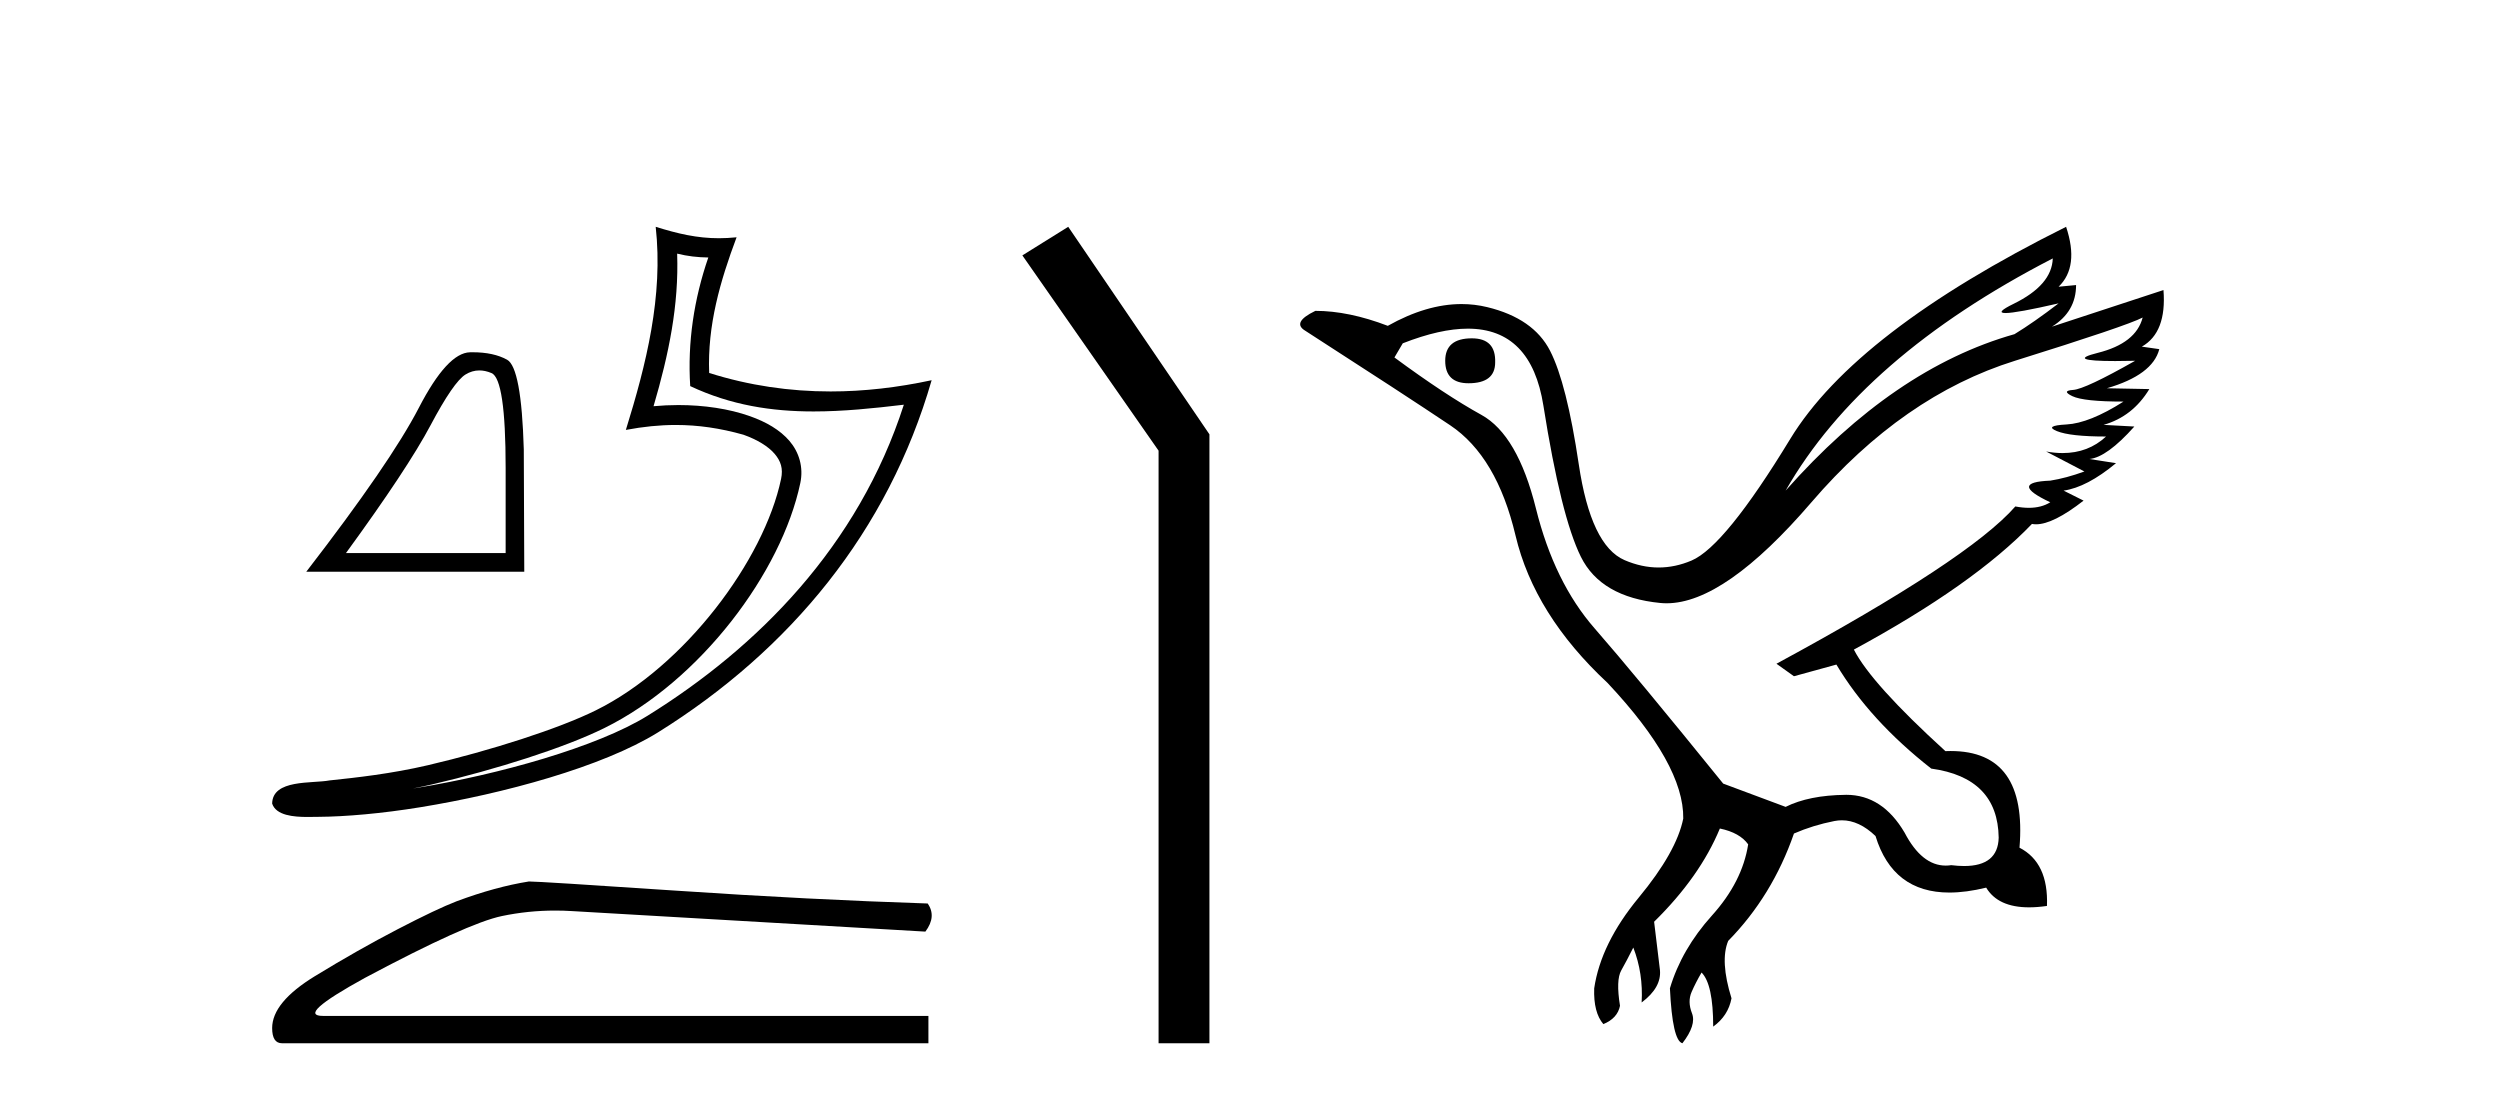
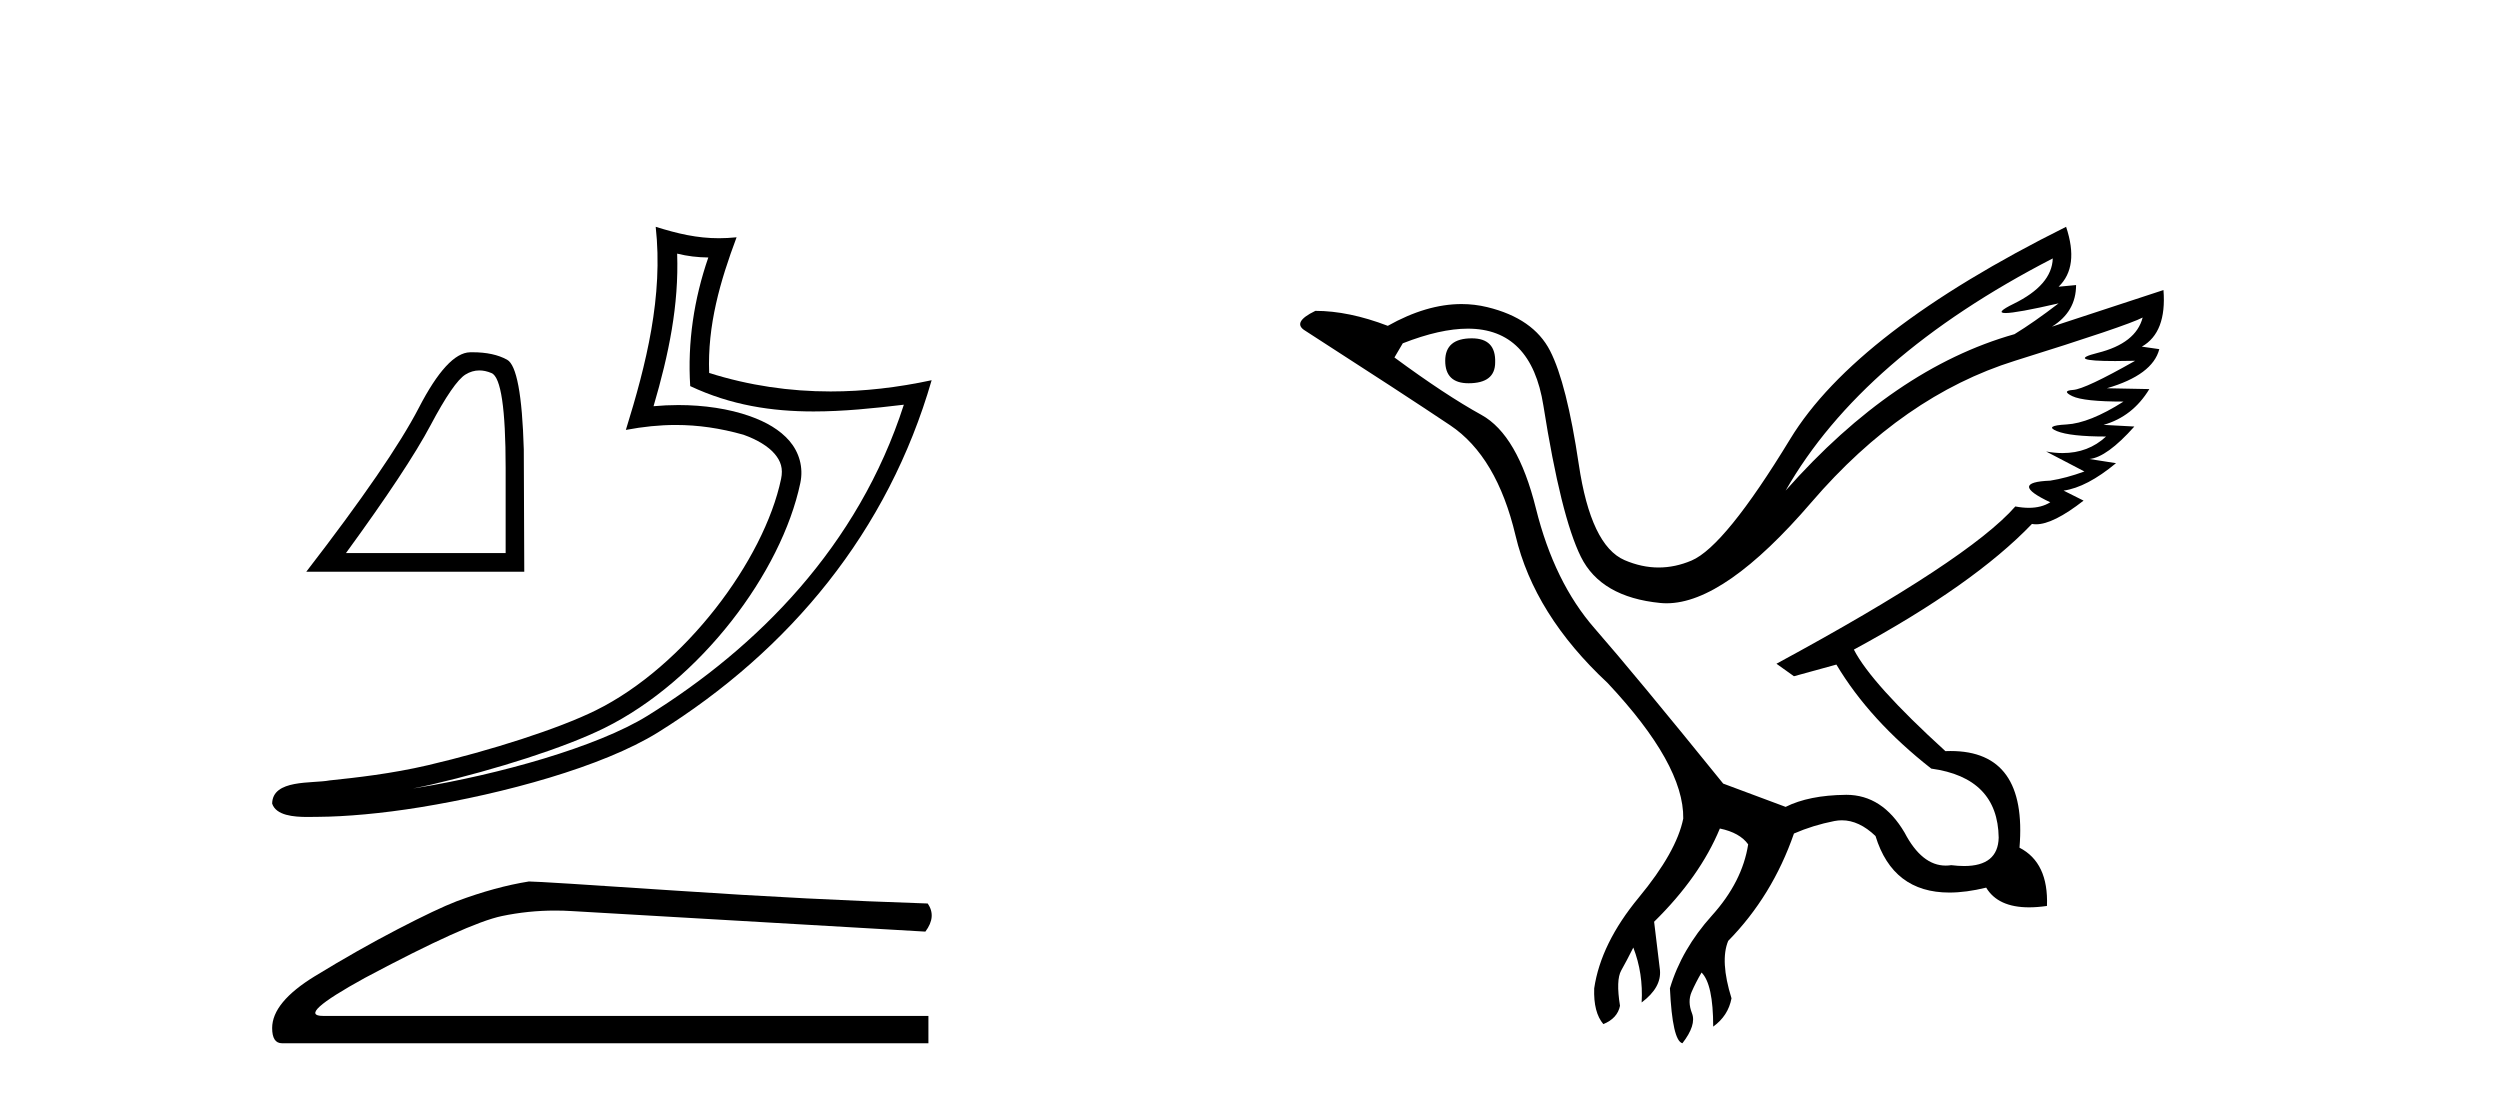
<svg xmlns="http://www.w3.org/2000/svg" width="93.0" height="41.0">
  <path d="M 17.833 13.78 Q 18.051 13.78 18.285 13.879 Q 18.81 14.101 18.81 17.409 L 18.81 20.574 L 12.87 20.574 Q 15.164 17.427 16.018 15.817 Q 16.871 14.208 17.316 13.932 Q 17.562 13.78 17.833 13.78 ZM 17.58 13.104 Q 17.533 13.104 17.485 13.105 Q 16.64 13.123 15.582 15.168 Q 14.524 17.213 11.394 21.268 L 19.503 21.268 L 19.485 16.715 Q 19.397 13.674 18.863 13.381 Q 18.36 13.104 17.58 13.104 Z" style="fill:#000000;stroke:none" />
  <path d="M 25.19 9.435 C 25.588 9.532 25.933 9.572 26.349 9.579 C 25.817 11.121 25.572 12.736 25.676 14.363 C 27.196 15.078 28.714 15.306 30.265 15.306 C 31.364 15.306 32.48 15.192 33.623 15.055 L 33.623 15.055 C 31.925 20.33 28.169 24.093 24.091 26.624 C 22.211 27.79 18.547 28.812 15.532 29.305 C 15.476 29.315 15.421 29.322 15.364 29.331 C 15.602 29.284 15.841 29.235 16.084 29.178 C 18.467 28.62 20.993 27.819 22.482 27.084 C 26.055 25.321 29.073 21.295 29.772 17.967 C 29.896 17.377 29.724 16.819 29.369 16.404 C 29.013 15.989 28.498 15.695 27.901 15.483 C 27.118 15.205 26.184 15.068 25.235 15.068 C 24.927 15.068 24.618 15.083 24.312 15.111 C 24.882 13.169 25.257 11.346 25.19 9.435 ZM 24.392 8.437 C 24.677 11.018 24.041 13.547 23.282 15.993 C 23.924 15.872 24.534 15.809 25.138 15.809 C 25.969 15.809 26.787 15.927 27.656 16.172 C 28.174 16.356 28.579 16.606 28.814 16.88 C 29.048 17.154 29.137 17.43 29.056 17.817 C 28.422 20.836 25.475 24.792 22.158 26.428 C 20.777 27.11 18.259 27.918 15.918 28.466 C 14.556 28.784 13.255 28.927 12.256 29.032 C 11.608 29.154 10.138 28.98 10.124 29.894 C 10.271 30.337 10.921 30.391 11.438 30.391 C 11.602 30.391 11.752 30.386 11.869 30.386 C 12.839 30.379 14.188 30.266 15.65 30.027 C 18.728 29.524 22.405 28.531 24.477 27.245 C 29.407 24.172 33.036 19.758 34.657 14.144 L 34.657 14.144 C 33.396 14.415 32.142 14.562 30.896 14.562 C 29.38 14.562 27.875 14.345 26.381 13.874 C 26.313 12.101 26.788 10.464 27.401 8.827 L 27.401 8.827 C 27.174 8.85 26.956 8.862 26.746 8.862 C 25.933 8.862 25.218 8.695 24.392 8.437 Z" style="fill:#000000;stroke:none" />
  <path d="M 19.675 32.791 Q 18.431 32.989 16.99 33.526 Q 16.256 33.808 14.786 34.571 Q 13.317 35.334 11.721 36.309 Q 10.124 37.284 10.124 38.244 Q 10.124 38.809 10.491 38.809 L 34.537 38.809 L 34.537 37.792 L 12.017 37.792 Q 11 37.792 13.571 36.379 Q 17.386 34.345 18.671 34.077 Q 19.649 33.873 20.65 33.873 Q 20.966 33.873 21.285 33.893 L 34.424 34.656 Q 34.848 34.091 34.509 33.61 Q 30.157 33.469 25.114 33.13 Q 20.07 32.791 19.675 32.791 Z" style="fill:#000000;stroke:none" />
-   <path d="M 39.738 8.437 L 38.032 9.501 L 43.099 16.765 L 43.099 38.809 L 44.991 38.809 L 44.991 16.157 L 39.738 8.437 Z" style="fill:#000000;stroke:none" />
  <path d="M 54.753 12.586 Q 53.762 12.586 53.762 13.421 Q 53.762 14.257 54.629 14.257 Q 55.62 14.257 55.62 13.483 Q 55.651 12.586 54.753 12.586 ZM 76.363 9.613 Q 76.332 10.604 74.908 11.301 Q 74.204 11.645 74.605 11.645 Q 75.015 11.645 76.58 11.285 L 76.58 11.285 Q 75.651 11.997 74.939 12.431 Q 70.45 13.7 66.425 18.251 Q 69.273 13.267 76.363 9.613 ZM 79.707 11.812 Q 79.459 12.771 78.035 13.127 Q 76.822 13.431 78.687 13.431 Q 79.011 13.431 79.428 13.421 L 79.428 13.421 Q 77.571 14.474 77.122 14.505 Q 76.673 14.536 77.091 14.737 Q 77.509 14.939 78.995 14.939 Q 77.726 15.744 76.874 15.79 Q 76.023 15.836 76.518 16.038 Q 77.014 16.239 78.345 16.239 Q 77.682 16.854 76.729 16.854 Q 76.436 16.854 76.116 16.796 L 76.116 16.796 L 77.54 17.539 Q 76.859 17.787 76.27 17.88 Q 74.691 17.942 76.27 18.685 Q 75.94 18.891 75.472 18.891 Q 75.238 18.891 74.97 18.84 Q 73.236 20.821 66.084 24.691 L 66.735 25.156 L 68.314 24.722 Q 69.552 26.797 71.843 28.592 Q 74.32 28.933 74.351 31.162 Q 74.325 32.216 73.065 32.216 Q 72.844 32.216 72.586 32.184 Q 72.482 32.2 72.381 32.2 Q 71.492 32.2 70.852 30.976 Q 70.025 29.567 68.683 29.567 Q 68.669 29.567 68.654 29.568 Q 67.292 29.583 66.425 30.016 L 64.103 29.15 Q 60.821 25.094 59.319 23.375 Q 57.818 21.657 57.137 18.917 Q 56.456 16.177 55.109 15.434 Q 53.762 14.691 51.873 13.298 L 52.183 12.771 Q 53.574 12.226 54.603 12.226 Q 56.963 12.226 57.415 15.093 Q 58.066 19.211 58.809 20.713 Q 59.552 22.214 61.765 22.431 Q 61.88 22.442 61.998 22.442 Q 64.156 22.442 67.385 18.685 Q 70.79 14.722 74.955 13.421 Q 79.119 12.121 79.707 11.812 ZM 76.859 8.437 Q 69.026 12.338 66.595 16.332 Q 64.165 20.326 62.926 20.852 Q 62.316 21.111 61.702 21.111 Q 61.07 21.111 60.434 20.837 Q 59.18 20.295 58.731 17.276 Q 58.282 14.257 57.663 13.05 Q 57.044 11.842 55.325 11.425 Q 54.857 11.311 54.369 11.311 Q 53.067 11.311 51.626 12.121 Q 50.171 11.564 48.932 11.564 Q 48.034 11.997 48.561 12.307 Q 52.214 14.66 53.948 15.821 Q 55.682 16.982 56.378 19.923 Q 57.075 22.865 59.799 25.403 Q 62.648 28.437 62.617 30.45 Q 62.369 31.688 60.96 33.391 Q 59.552 35.094 59.304 36.766 Q 59.273 37.664 59.645 38.097 Q 60.171 37.881 60.264 37.416 Q 60.109 36.456 60.31 36.1 Q 60.511 35.744 60.759 35.249 Q 61.131 36.209 61.069 37.292 Q 61.812 36.735 61.75 36.085 L 61.533 34.289 Q 63.236 32.617 63.979 30.821 Q 64.722 30.976 65.032 31.41 Q 64.815 32.803 63.685 34.057 Q 62.555 35.311 62.121 36.766 Q 62.214 38.716 62.586 38.809 Q 63.112 38.128 62.942 37.695 Q 62.772 37.261 62.926 36.905 Q 63.081 36.549 63.298 36.178 Q 63.731 36.611 63.731 38.19 Q 64.289 37.788 64.412 37.137 Q 63.979 35.744 64.289 35.001 Q 65.93 33.329 66.735 31.007 Q 67.447 30.698 68.236 30.543 Q 68.377 30.515 68.517 30.515 Q 69.158 30.515 69.769 31.1 Q 70.414 33.203 72.517 33.203 Q 73.138 33.203 73.886 33.02 Q 74.326 33.753 75.48 33.753 Q 75.788 33.753 76.147 33.701 Q 76.209 32.091 75.125 31.534 Q 75.425 27.938 72.564 27.938 Q 72.468 27.938 72.369 27.942 Q 69.614 25.434 68.964 24.165 Q 73.422 21.75 75.589 19.49 Q 75.662 19.504 75.741 19.504 Q 76.381 19.504 77.509 18.623 L 76.766 18.251 Q 77.633 18.128 78.716 17.23 L 77.726 17.075 Q 78.376 17.013 79.398 15.867 L 78.252 15.805 Q 79.336 15.496 79.955 14.474 L 78.376 14.443 Q 80.079 13.948 80.326 12.988 L 79.676 12.895 Q 80.605 12.369 80.481 10.79 L 80.481 10.79 L 76.332 12.152 Q 77.23 11.595 77.23 10.604 L 77.23 10.604 L 76.58 10.666 Q 77.354 9.923 76.859 8.437 Z" style="fill:#000000;stroke:none" />
</svg>